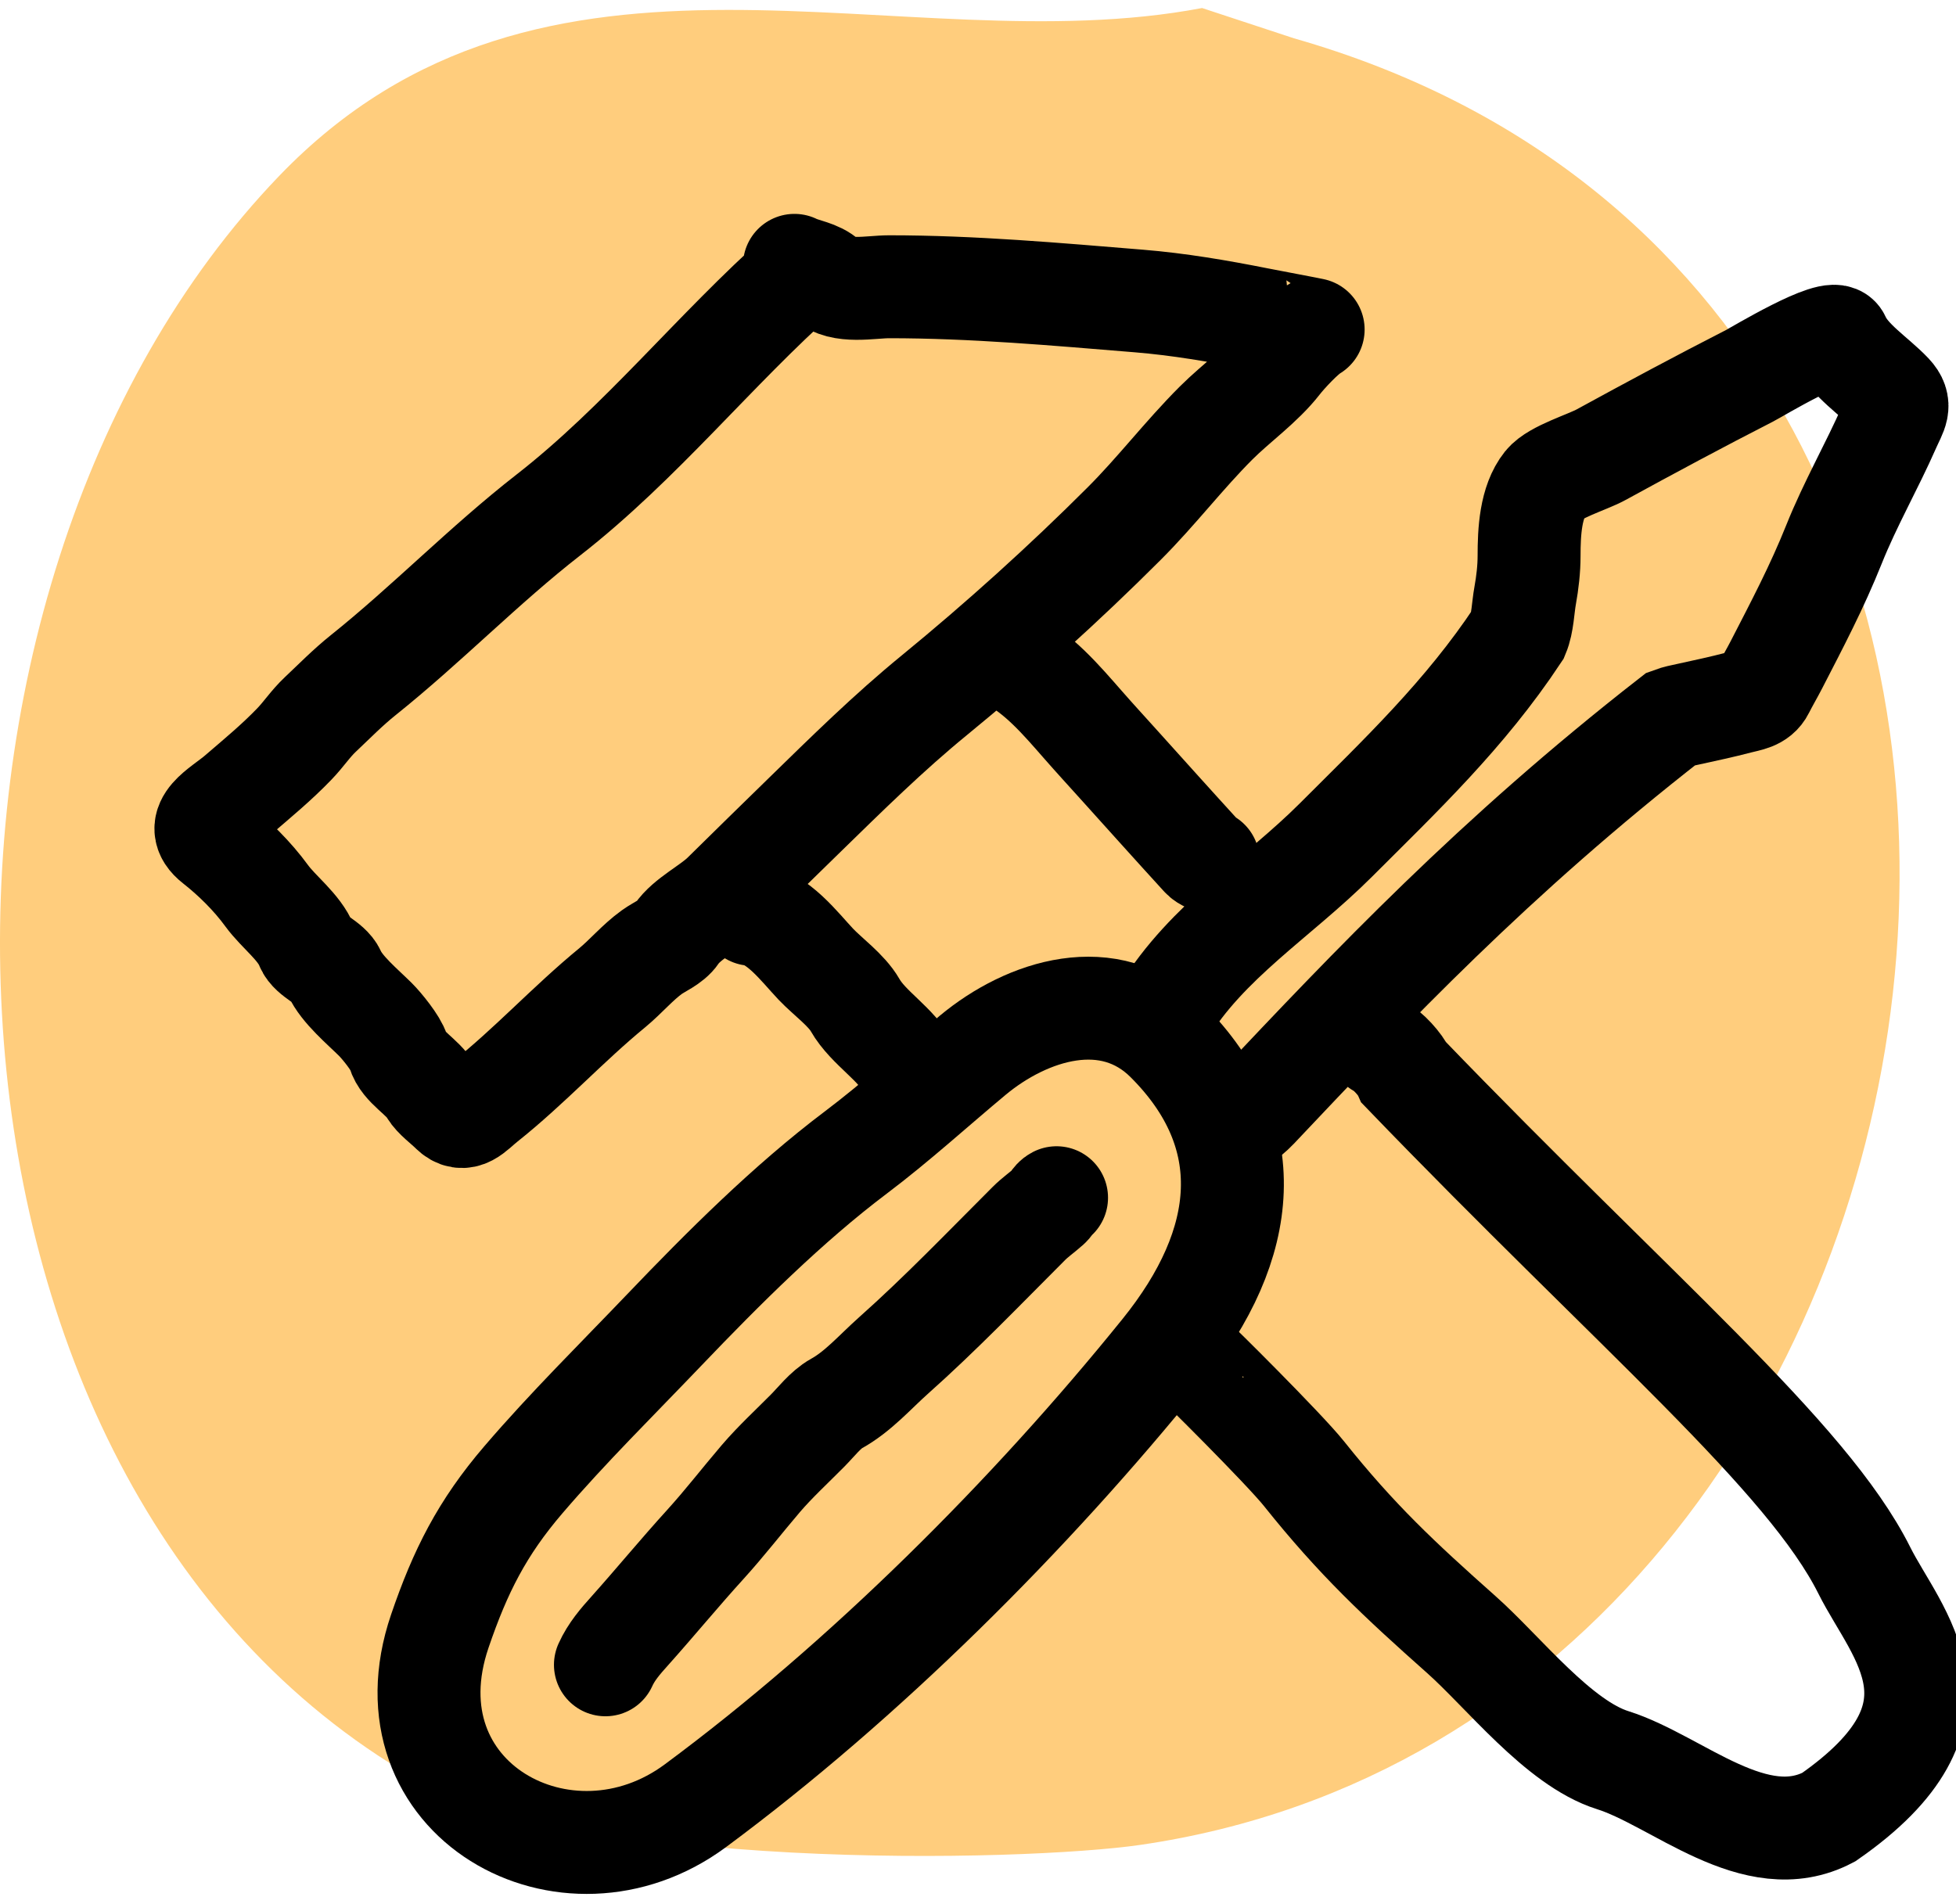
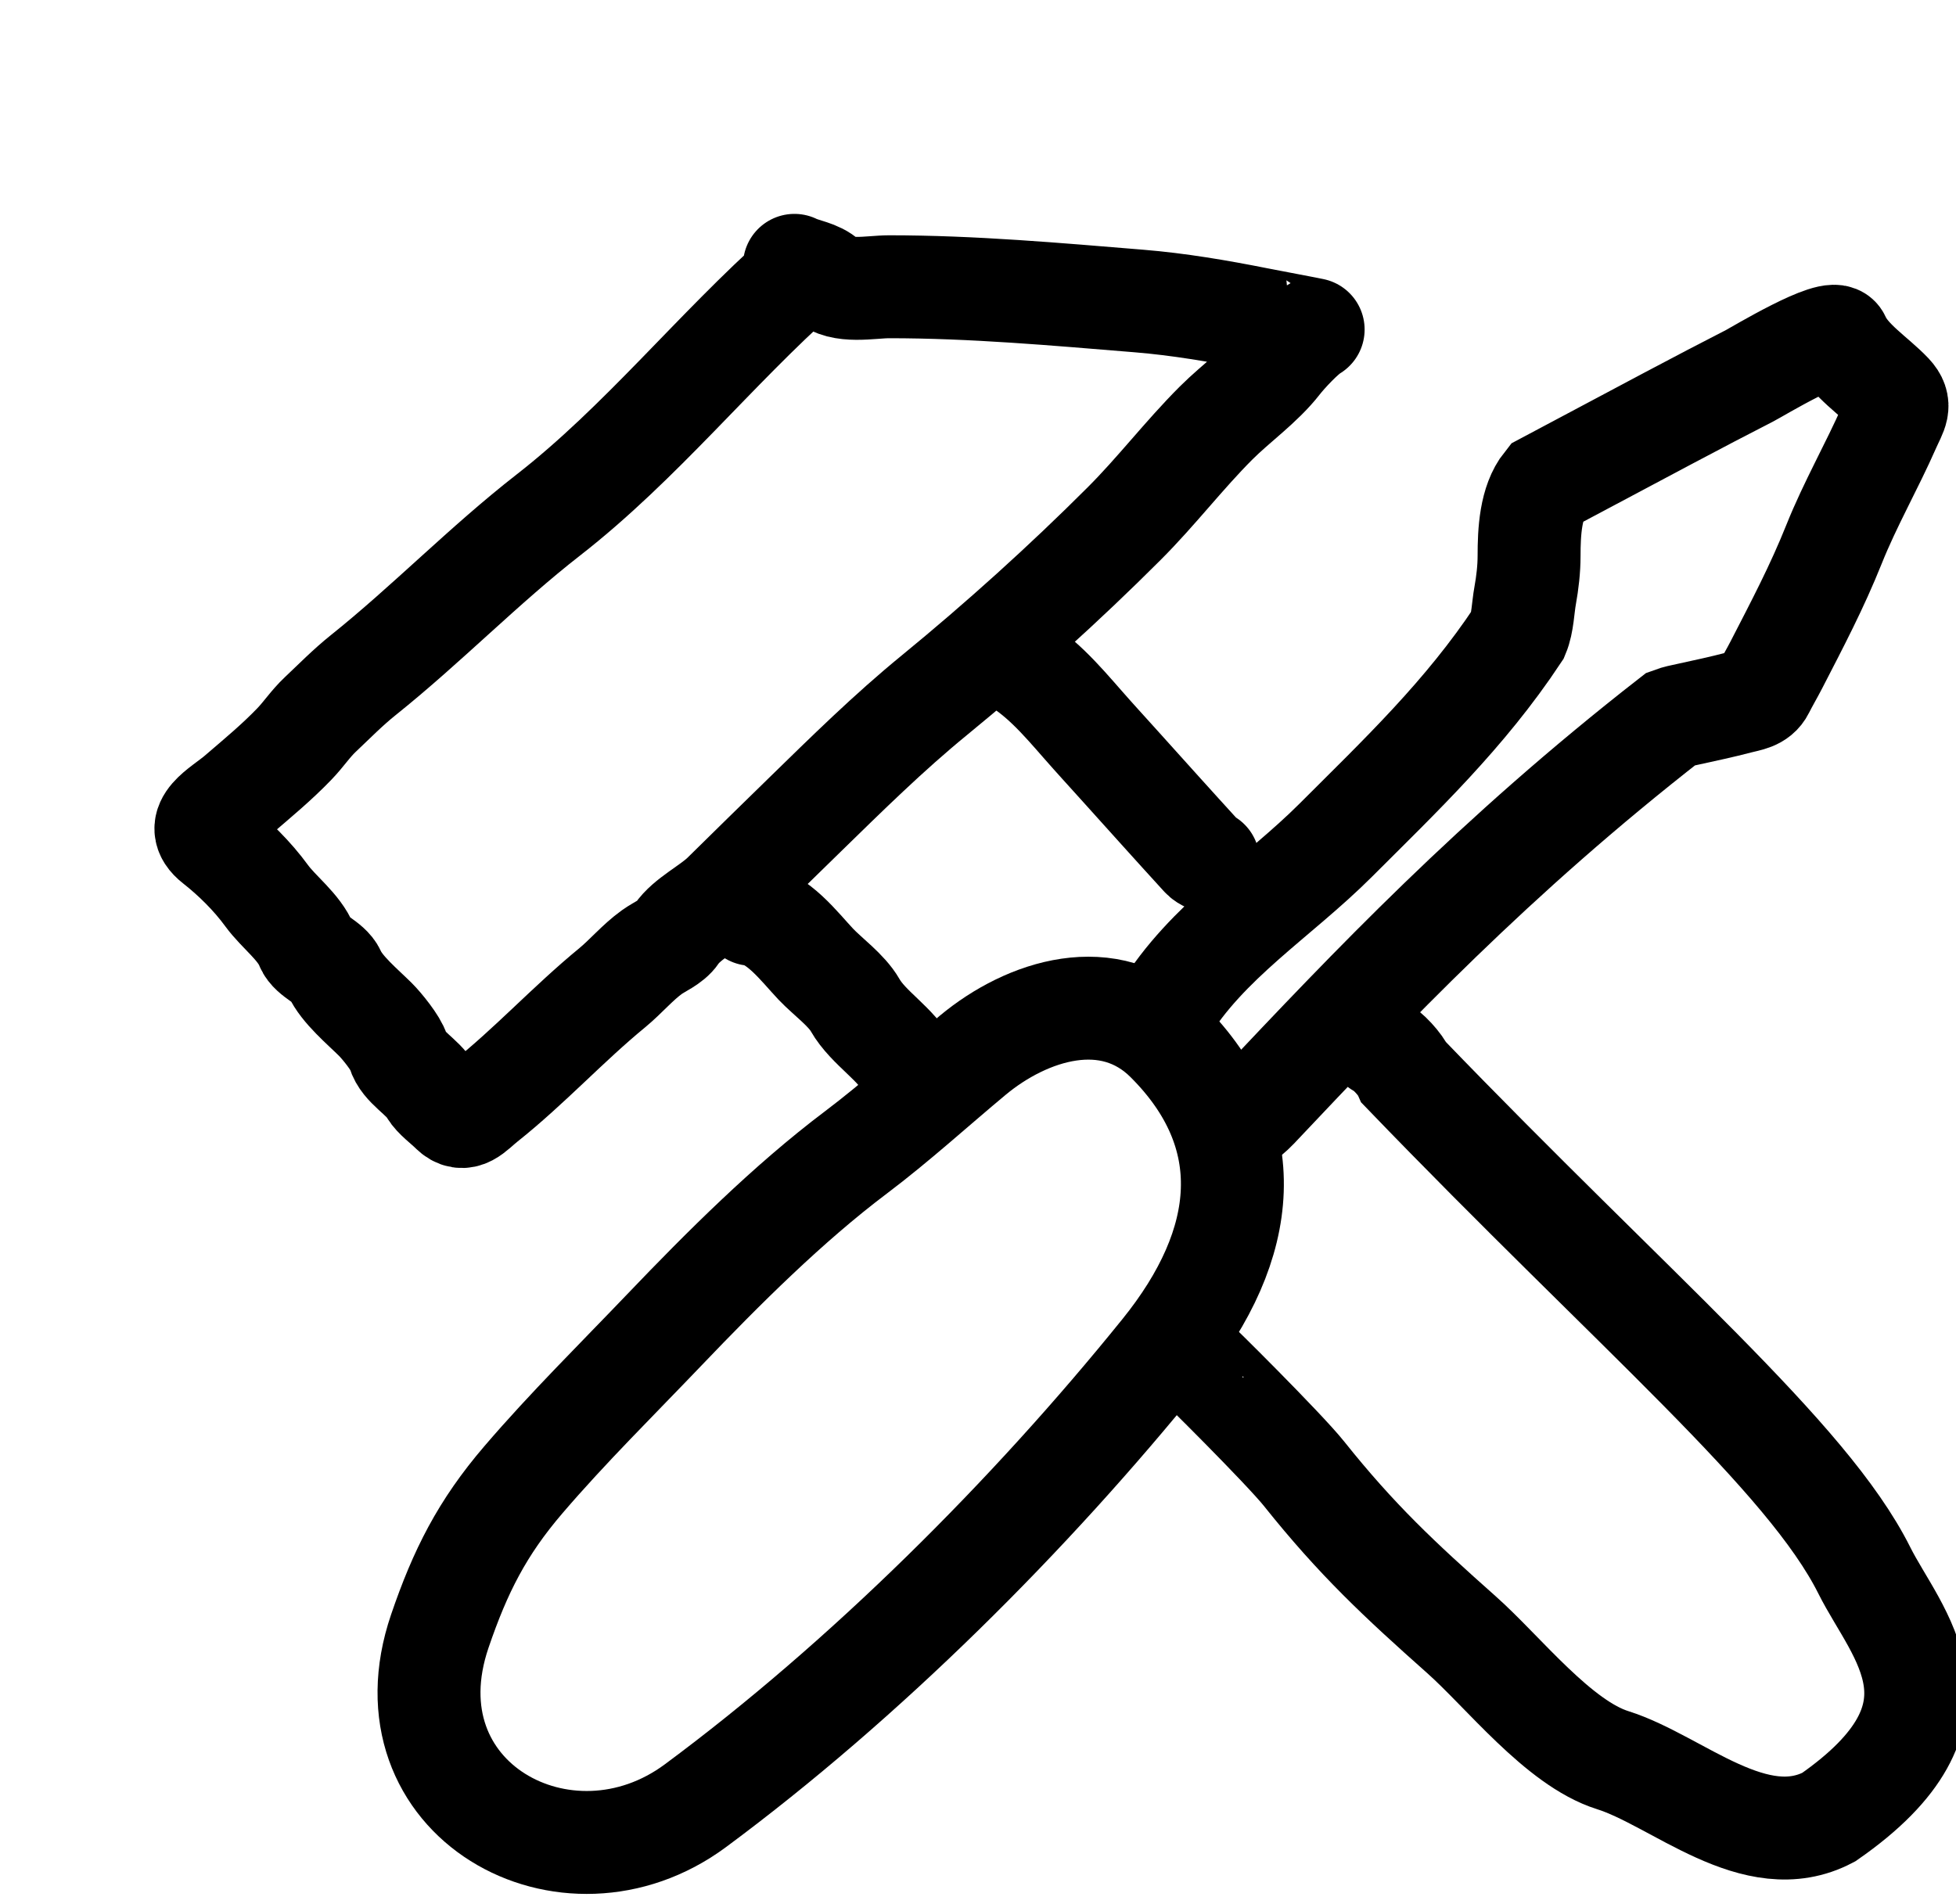
<svg xmlns="http://www.w3.org/2000/svg" width="38" height="37" viewBox="0 0 38 37" fill="none">
-   <path fill-rule="evenodd" clip-rule="evenodd" d="M23.353 0.156C17.489 1.272 10.585 -1.95 5.422 3.42C-2.291 11.444 -2.016 28.463 7.8 34.4C11.104 36.399 19.906 36.176 22.155 35.848C39.131 33.377 43.166 5.893 25.14 0.745L23.353 0.156Z" fill="#FFCD7D" />
  <path d="M15.573 5.295C13.88 6.799 12.449 8.607 10.654 10.006C9.404 10.98 8.293 12.129 7.055 13.12C6.76 13.356 6.496 13.625 6.22 13.886C6.033 14.062 5.901 14.267 5.719 14.456C5.376 14.813 5.003 15.121 4.626 15.445C4.303 15.723 3.701 16.009 4.176 16.38C4.542 16.667 4.907 17.029 5.18 17.404C5.416 17.727 5.812 18.009 5.958 18.374C6.042 18.585 6.4 18.692 6.497 18.909C6.638 19.226 7.049 19.566 7.293 19.809C7.42 19.936 7.692 20.27 7.74 20.437C7.825 20.736 8.211 20.918 8.367 21.191C8.444 21.325 8.65 21.474 8.768 21.592C9.015 21.839 9.192 21.59 9.422 21.407C10.288 20.718 11.038 19.896 11.893 19.194C12.156 18.977 12.388 18.699 12.663 18.501C12.812 18.393 13.038 18.306 13.144 18.147C13.339 17.854 13.799 17.635 14.056 17.381C14.579 16.865 15.101 16.354 15.627 15.841C16.448 15.04 17.264 14.235 18.152 13.509C19.422 12.469 20.675 11.339 21.839 10.175C22.463 9.552 23.003 8.842 23.625 8.22C24.019 7.826 24.515 7.482 24.857 7.042C24.98 6.883 25.326 6.509 25.511 6.403C25.516 6.401 24.593 6.227 24.433 6.195C23.674 6.044 22.899 5.912 22.128 5.849C20.513 5.717 18.9 5.572 17.274 5.572C16.913 5.572 16.341 5.701 16.058 5.433C15.883 5.269 15.624 5.251 15.434 5.156" stroke="black" stroke-width="2" stroke-linecap="round" />
  <path d="M16.628 22.393C17.414 21.8 18.139 21.137 18.895 20.507C19.956 19.623 21.563 19.114 22.674 20.226C24.477 22.028 24.276 24.163 22.586 26.257C20.008 29.452 16.796 32.653 13.51 35.087C11.01 36.939 7.429 34.969 8.544 31.696C8.942 30.529 9.367 29.687 10.169 28.752C11.034 27.742 11.991 26.799 12.909 25.838C14.05 24.644 15.309 23.387 16.628 22.393Z" stroke="black" stroke-width="2" stroke-linecap="round" />
-   <path d="M11.762 32.349C11.875 32.097 12.054 31.89 12.238 31.686C12.732 31.133 13.203 30.56 13.702 30.011C14.08 29.595 14.419 29.154 14.784 28.727C15.062 28.403 15.387 28.104 15.688 27.8C15.857 27.63 16.037 27.392 16.248 27.274C16.673 27.039 16.996 26.662 17.361 26.337C18.269 25.529 19.127 24.635 19.986 23.776C20.11 23.651 20.25 23.556 20.38 23.439C20.439 23.386 20.455 23.309 20.526 23.273" stroke="black" stroke-width="2" stroke-linecap="round" />
-   <path d="M22.605 19.667C23.444 18.289 24.83 17.445 25.95 16.326C27.203 15.073 28.459 13.885 29.491 12.326C29.583 12.107 29.587 11.806 29.63 11.572C29.675 11.322 29.706 11.057 29.706 10.802C29.706 10.334 29.734 9.755 30.018 9.399C30.203 9.169 30.837 8.982 31.102 8.837C32.06 8.313 33.013 7.801 33.987 7.303C34.129 7.231 35.616 6.329 35.726 6.576C35.914 6.999 36.419 7.312 36.739 7.65C36.95 7.874 36.829 8.006 36.704 8.291C36.365 9.062 35.943 9.794 35.63 10.577C35.299 11.404 34.916 12.131 34.508 12.923C34.424 13.086 34.334 13.237 34.252 13.4C34.159 13.587 33.963 13.602 33.779 13.651C33.458 13.735 33.124 13.807 32.797 13.878C32.692 13.9 32.569 13.925 32.47 13.962C29.014 16.657 26.633 19.184 24.406 21.541C24.241 21.717 23.984 21.863 23.852 22.061" stroke="black" stroke-width="2" stroke-linecap="round" />
+   <path d="M22.605 19.667C23.444 18.289 24.83 17.445 25.95 16.326C27.203 15.073 28.459 13.885 29.491 12.326C29.583 12.107 29.587 11.806 29.63 11.572C29.675 11.322 29.706 11.057 29.706 10.802C29.706 10.334 29.734 9.755 30.018 9.399C32.06 8.313 33.013 7.801 33.987 7.303C34.129 7.231 35.616 6.329 35.726 6.576C35.914 6.999 36.419 7.312 36.739 7.65C36.95 7.874 36.829 8.006 36.704 8.291C36.365 9.062 35.943 9.794 35.63 10.577C35.299 11.404 34.916 12.131 34.508 12.923C34.424 13.086 34.334 13.237 34.252 13.4C34.159 13.587 33.963 13.602 33.779 13.651C33.458 13.735 33.124 13.807 32.797 13.878C32.692 13.9 32.569 13.925 32.47 13.962C29.014 16.657 26.633 19.184 24.406 21.541C24.241 21.717 23.984 21.863 23.852 22.061" stroke="black" stroke-width="2" stroke-linecap="round" />
  <path d="M14.602 17.766C15.1 17.815 15.537 18.405 15.85 18.736C16.082 18.98 16.446 19.239 16.612 19.529C16.871 19.982 17.42 20.284 17.651 20.745" stroke="black" stroke-width="2" stroke-linecap="round" />
  <path d="M19.591 12.777C20.185 13.09 20.613 13.596 21.046 14.09C21.269 14.345 21.497 14.593 21.723 14.844C22.264 15.444 22.803 16.046 23.348 16.642C23.387 16.686 23.422 16.702 23.471 16.727" stroke="black" stroke-width="2" stroke-linecap="round" />
  <path d="M23.194 26.427C23.198 26.415 24.942 28.145 25.334 28.636C26.361 29.923 27.185 30.691 28.39 31.762C29.209 32.489 30.277 33.871 31.331 34.202C32.588 34.597 34.1 36.061 35.526 35.31C38.436 33.286 36.843 31.762 36.219 30.515C35.111 28.298 31.785 25.526 27.282 20.85C27.205 20.678 26.963 20.413 26.797 20.33" stroke="black" stroke-width="2" stroke-linecap="round" />
</svg>